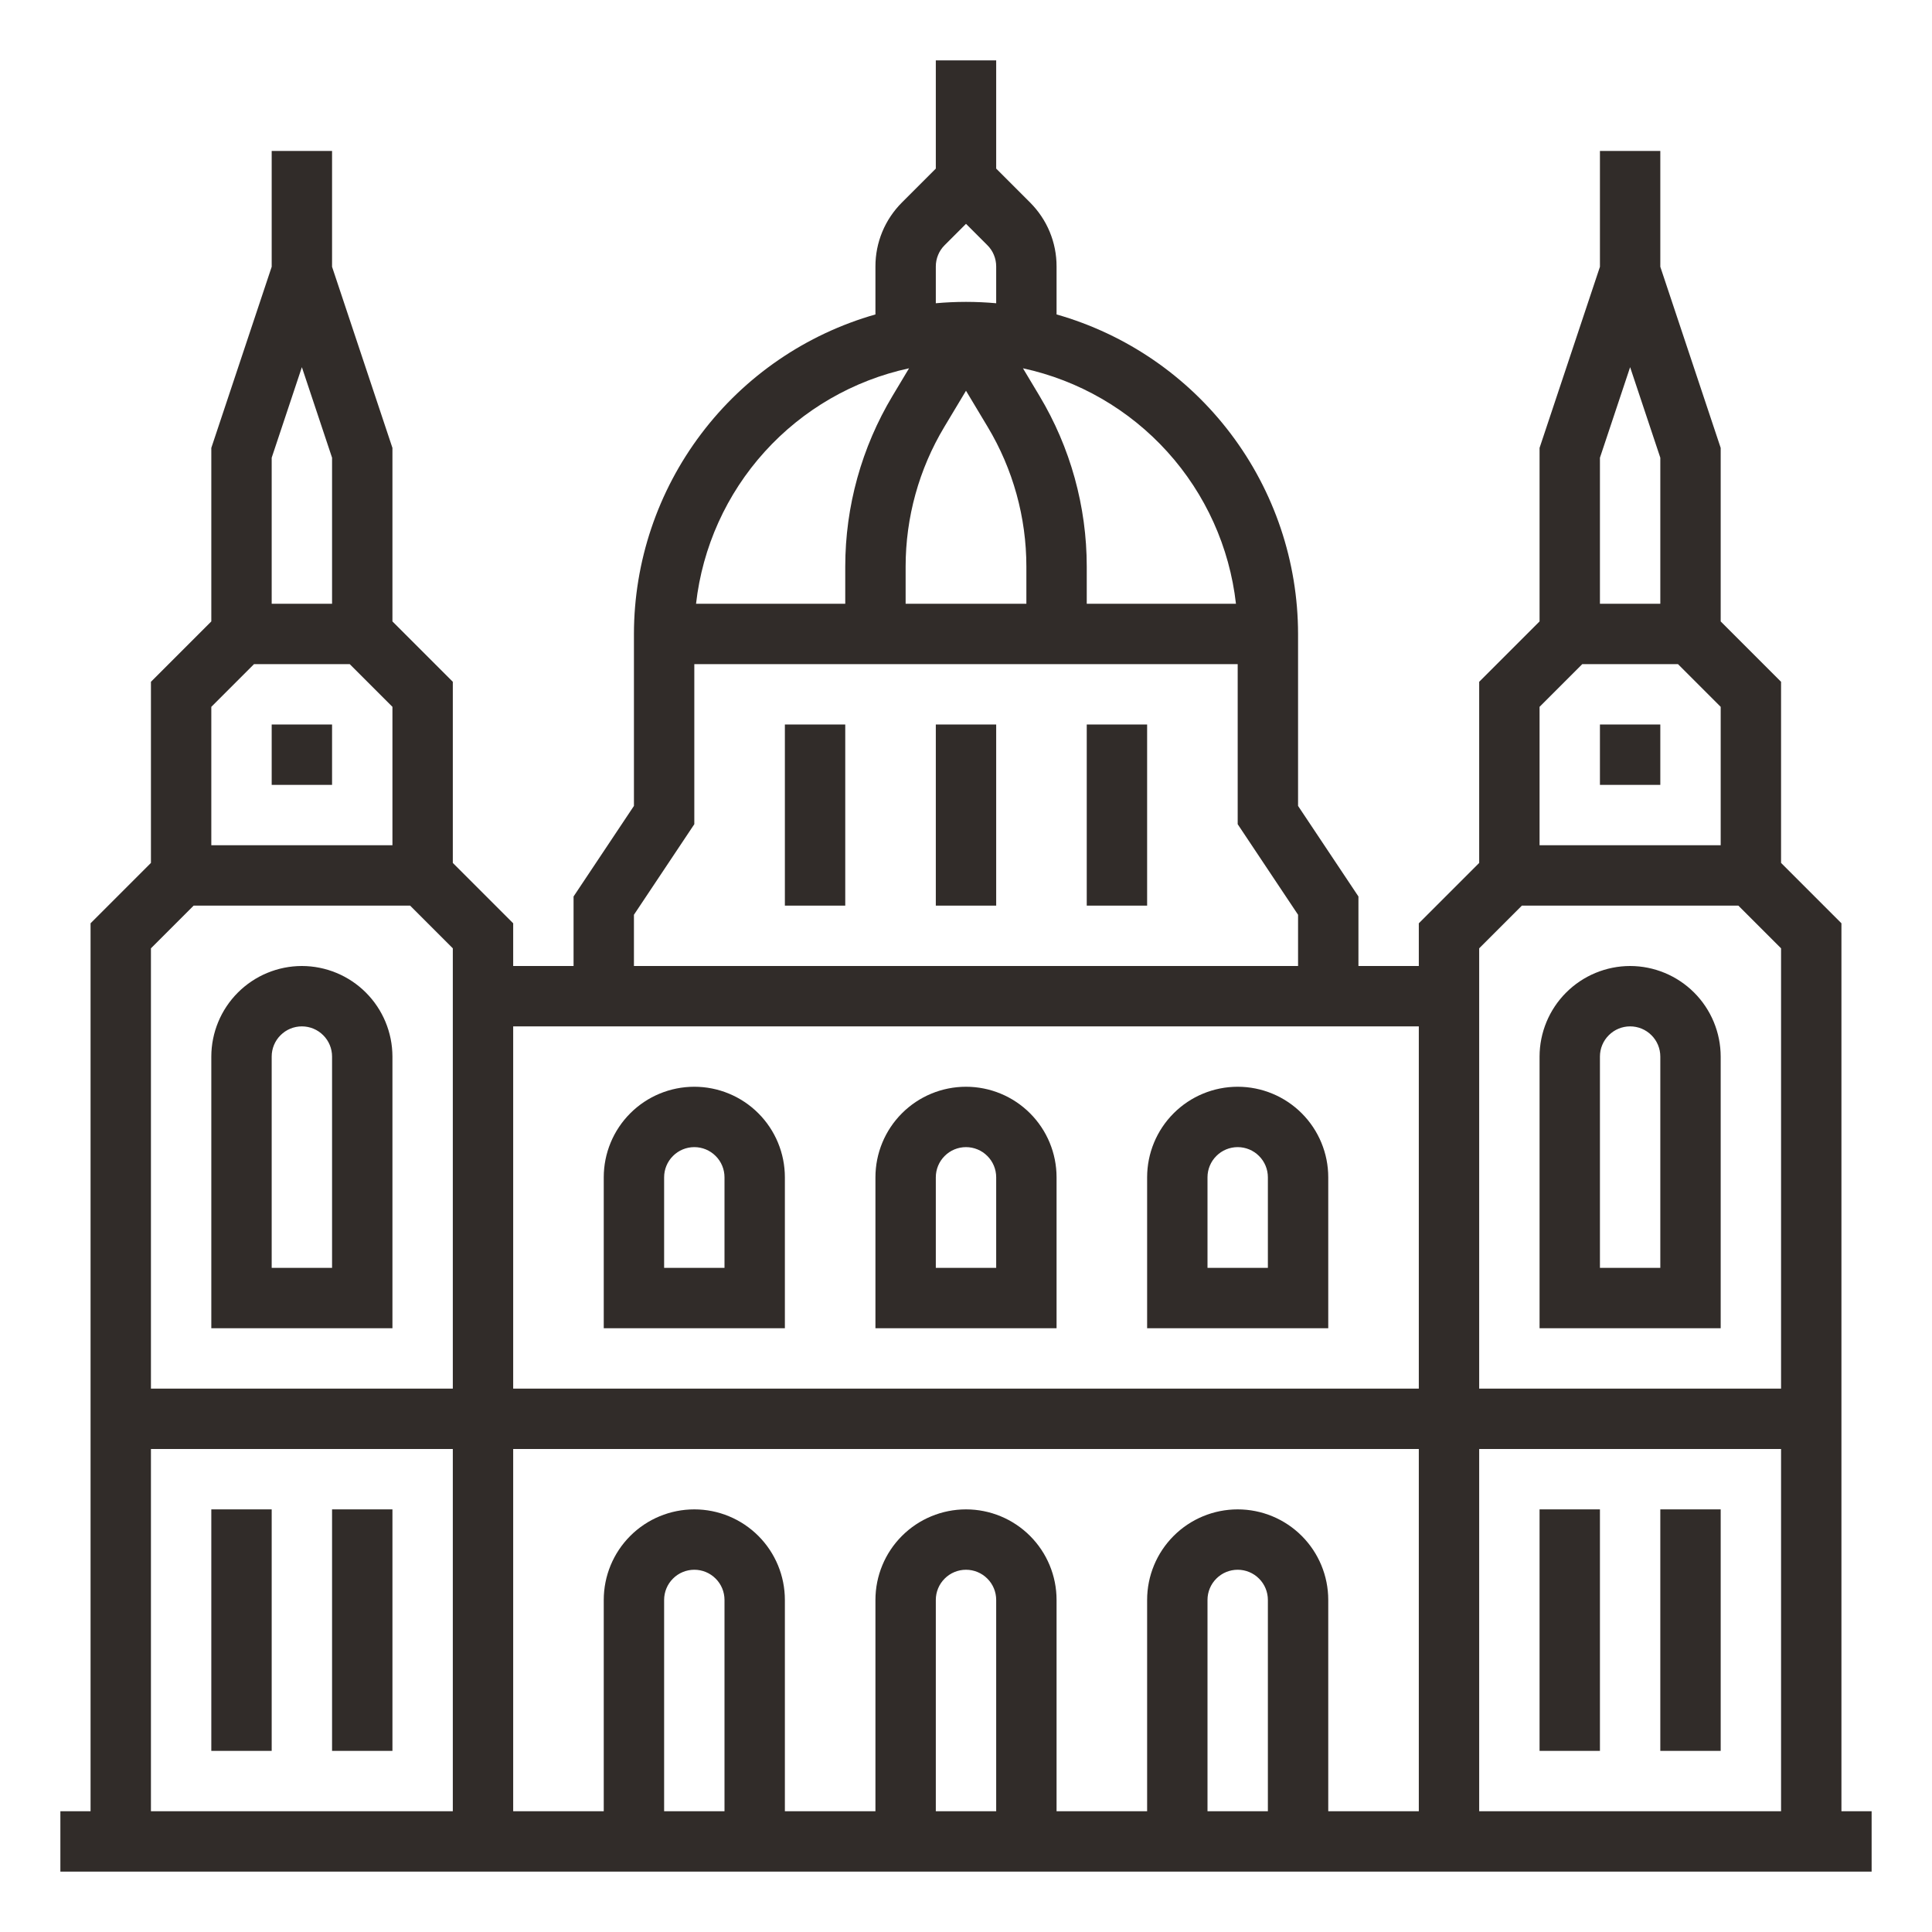
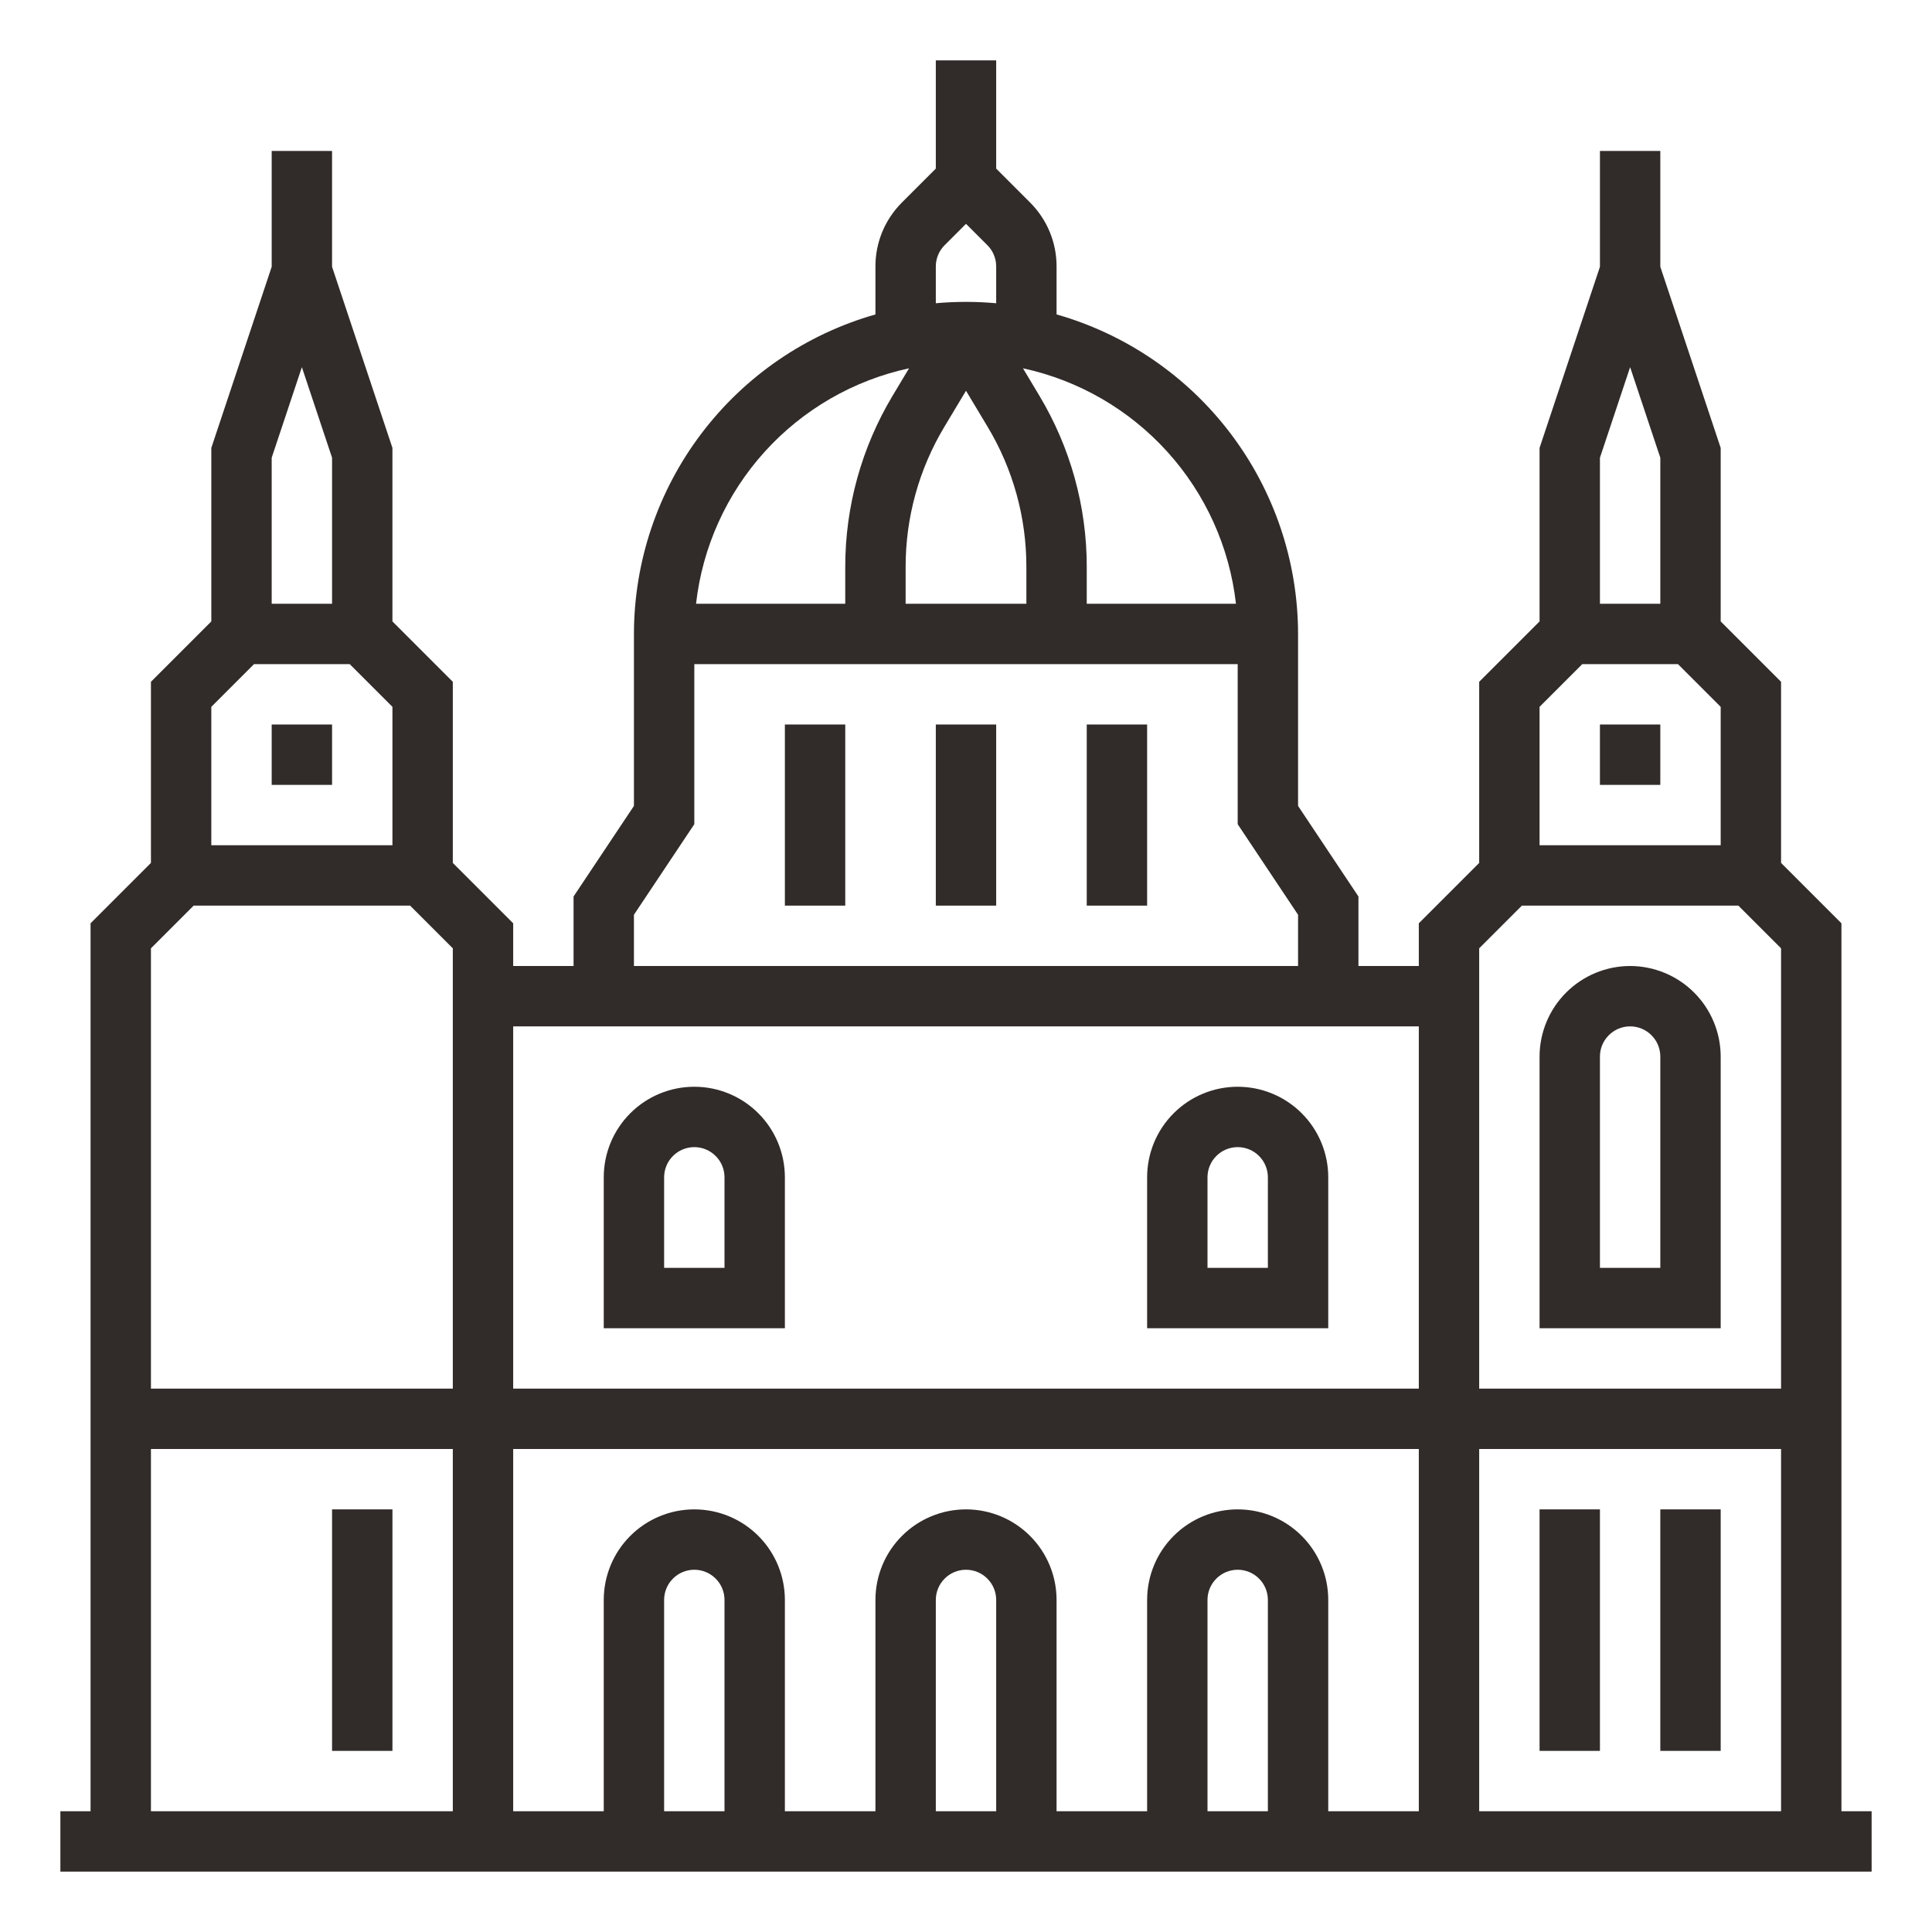
<svg xmlns="http://www.w3.org/2000/svg" width="48" height="48" viewBox="0 0 48 48" fill="none">
  <path d="M21 18H19.5V22.5H21V18Z" fill="#312C29" />
  <path d="M24.75 18H23.25V22.5H24.75V18Z" fill="#312C29" />
  <path d="M28.5 18H27V22.5H28.5V18Z" fill="#312C29" />
  <path d="M45.75 45V22.939L44.25 21.439V16.939L42.75 15.439V11.128L41.25 6.628V3.75H39.75V6.628L38.25 11.128V15.439L36.75 16.939V21.439L35.25 22.939V24H33.75V22.273L32.25 20.023V15.75C32.248 13.955 31.661 12.209 30.578 10.777C29.496 9.345 27.977 8.304 26.25 7.812V6.621C26.251 6.326 26.193 6.033 26.08 5.76C25.967 5.487 25.8 5.239 25.591 5.03L24.75 4.189V1.5H23.25V4.189L22.409 5.03C22.2 5.239 22.033 5.487 21.92 5.76C21.807 6.033 21.749 6.326 21.75 6.621V7.812C20.023 8.304 18.504 9.345 17.422 10.777C16.339 12.209 15.752 13.955 15.75 15.75V20.023L14.25 22.273V24H12.75V22.939L11.25 21.439V16.939L9.75 15.439V11.128L8.25 6.628V3.75H6.75V6.628L5.25 11.128V15.439L3.75 16.939V21.439L2.25 22.939V45H1.5V46.5H46.5V45H45.75ZM6.75 11.372L7.5 9.122L8.25 11.372V15H6.75V11.372ZM5.25 17.561L6.311 16.5H8.689L9.75 17.561V21H5.25V17.561ZM11.25 45H3.75V36H11.25V45ZM11.25 34.5H3.75V23.561L4.811 22.5H10.189L11.25 23.561V34.5ZM30.707 15H27V14.077C27 12.582 26.593 11.115 25.824 9.833L25.415 9.15C26.798 9.449 28.053 10.175 29.002 11.224C29.951 12.273 30.548 13.594 30.707 15ZM25.5 14.077V15H22.5V14.077C22.5 12.854 22.832 11.654 23.462 10.605L24 9.708L24.538 10.605C25.168 11.654 25.5 12.854 25.5 14.077ZM23.25 6.621C23.25 6.523 23.269 6.425 23.307 6.334C23.344 6.243 23.4 6.16 23.47 6.091L24 5.561L24.53 6.091C24.6 6.16 24.656 6.243 24.693 6.334C24.731 6.425 24.75 6.523 24.75 6.621V7.534C24.503 7.512 24.253 7.5 24 7.5C23.747 7.5 23.497 7.512 23.25 7.534V6.621ZM22.585 9.15L22.176 9.833C21.407 11.115 21 12.582 21 14.077V15H17.293C17.452 13.594 18.049 12.273 18.998 11.224C19.947 10.175 21.202 9.449 22.585 9.15ZM15.75 22.727L17.25 20.477V16.5H30.75V20.477L32.25 22.727V24H15.75V22.727ZM18 45H16.5V39.75C16.5 39.551 16.579 39.36 16.72 39.22C16.86 39.079 17.051 39 17.25 39C17.449 39 17.64 39.079 17.78 39.22C17.921 39.36 18 39.551 18 39.75V45ZM24.75 45H23.25V39.75C23.25 39.551 23.329 39.36 23.47 39.22C23.61 39.079 23.801 39 24 39C24.199 39 24.39 39.079 24.53 39.22C24.671 39.36 24.75 39.551 24.75 39.75V45ZM31.5 45H30V39.75C30 39.551 30.079 39.36 30.22 39.22C30.36 39.079 30.551 39 30.75 39C30.949 39 31.14 39.079 31.28 39.22C31.421 39.36 31.5 39.551 31.5 39.75V45ZM35.25 45H33V39.75C33 39.153 32.763 38.581 32.341 38.159C31.919 37.737 31.347 37.5 30.75 37.5C30.153 37.5 29.581 37.737 29.159 38.159C28.737 38.581 28.5 39.153 28.5 39.75V45H26.25V39.75C26.25 39.153 26.013 38.581 25.591 38.159C25.169 37.737 24.597 37.5 24 37.5C23.403 37.5 22.831 37.737 22.409 38.159C21.987 38.581 21.75 39.153 21.75 39.75V45H19.5V39.75C19.5 39.153 19.263 38.581 18.841 38.159C18.419 37.737 17.847 37.5 17.25 37.5C16.653 37.5 16.081 37.737 15.659 38.159C15.237 38.581 15 39.153 15 39.75V45H12.75V36H35.25V45ZM35.25 34.5H12.75V25.5H35.25V34.5ZM39.75 11.372L40.5 9.122L41.25 11.372V15H39.75V11.372ZM38.25 17.561L39.311 16.5H41.689L42.75 17.561V21H38.25V17.561ZM44.25 45H36.75V36H44.25V45ZM44.25 34.5H36.75V23.561L37.811 22.5H43.189L44.25 23.561V34.5Z" fill="#312C29" />
  <path d="M41.25 18H39.75V19.5H41.25V18Z" fill="#312C29" />
  <path d="M40.5 24C39.904 24.001 39.332 24.238 38.91 24.66C38.488 25.082 38.251 25.654 38.25 26.25V33H42.75V26.25C42.749 25.654 42.512 25.082 42.09 24.66C41.668 24.238 41.096 24.001 40.5 24ZM41.25 31.5H39.75V26.25C39.75 26.051 39.829 25.86 39.97 25.72C40.11 25.579 40.301 25.5 40.5 25.5C40.699 25.5 40.89 25.579 41.03 25.72C41.171 25.86 41.25 26.051 41.25 26.25V31.5Z" fill="#312C29" />
  <path d="M39.75 37.5H38.25V43.5H39.75V37.5Z" fill="#312C29" />
  <path d="M42.75 37.5H41.25V43.5H42.75V37.5Z" fill="#312C29" />
  <path d="M8.25 18H6.75V19.5H8.25V18Z" fill="#312C29" />
-   <path d="M7.5 24C6.903 24.001 6.332 24.238 5.91 24.66C5.488 25.082 5.251 25.654 5.25 26.25V33H9.75V26.25C9.749 25.654 9.512 25.082 9.09 24.66C8.668 24.238 8.097 24.001 7.5 24ZM8.25 31.5H6.75V26.25C6.75 26.051 6.829 25.86 6.97 25.72C7.11 25.579 7.301 25.5 7.5 25.5C7.699 25.5 7.89 25.579 8.03 25.72C8.171 25.86 8.25 26.051 8.25 26.25V31.5Z" fill="#312C29" />
  <path d="M19.5 29.25C19.5 28.653 19.263 28.081 18.841 27.659C18.419 27.237 17.847 27 17.25 27C16.653 27 16.081 27.237 15.659 27.659C15.237 28.081 15 28.653 15 29.25V33H19.5V29.25ZM18 31.5H16.5V29.25C16.5 29.051 16.579 28.86 16.72 28.72C16.86 28.579 17.051 28.5 17.25 28.5C17.449 28.5 17.64 28.579 17.78 28.72C17.921 28.86 18 29.051 18 29.25V31.5Z" fill="#312C29" />
-   <path d="M26.25 29.25C26.25 28.653 26.013 28.081 25.591 27.659C25.169 27.237 24.597 27 24 27C23.403 27 22.831 27.237 22.409 27.659C21.987 28.081 21.75 28.653 21.75 29.25V33H26.25V29.25ZM24.75 31.5H23.25V29.25C23.25 29.051 23.329 28.86 23.47 28.72C23.61 28.579 23.801 28.5 24 28.5C24.199 28.5 24.39 28.579 24.53 28.72C24.671 28.86 24.75 29.051 24.75 29.25V31.5Z" fill="#312C29" />
  <path d="M33 29.25C33 28.653 32.763 28.081 32.341 27.659C31.919 27.237 31.347 27 30.75 27C30.153 27 29.581 27.237 29.159 27.659C28.737 28.081 28.5 28.653 28.5 29.25V33H33V29.25ZM31.5 31.5H30V29.25C30 29.051 30.079 28.86 30.22 28.72C30.36 28.579 30.551 28.5 30.75 28.5C30.949 28.5 31.14 28.579 31.28 28.72C31.421 28.86 31.5 29.051 31.5 29.25V31.5Z" fill="#312C29" />
-   <path d="M6.75 37.5H5.25V43.5H6.75V37.5Z" fill="#312C29" />
  <path d="M9.75 37.5H8.25V43.5H9.75V37.5Z" fill="#312C29" />
</svg>